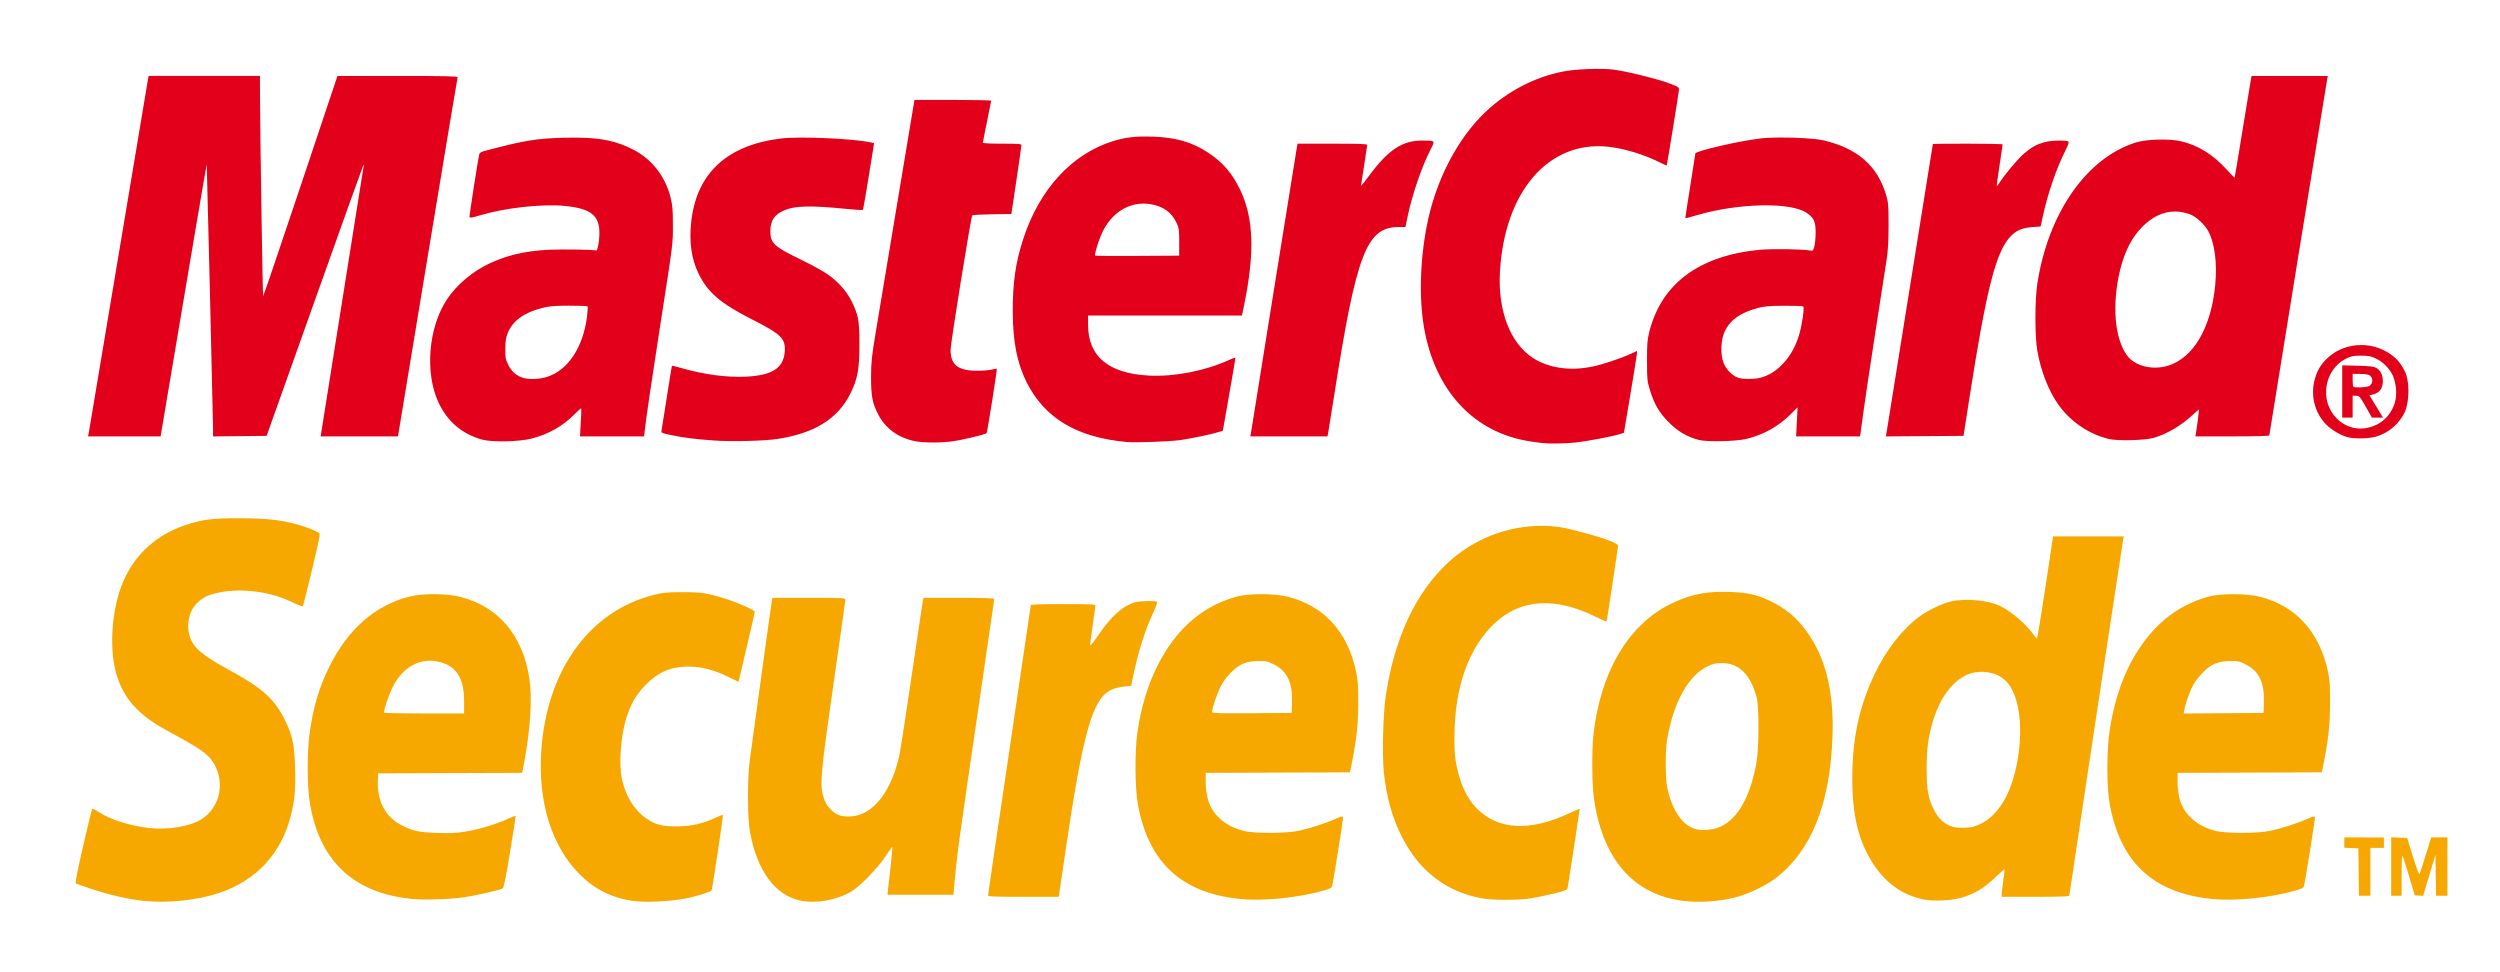
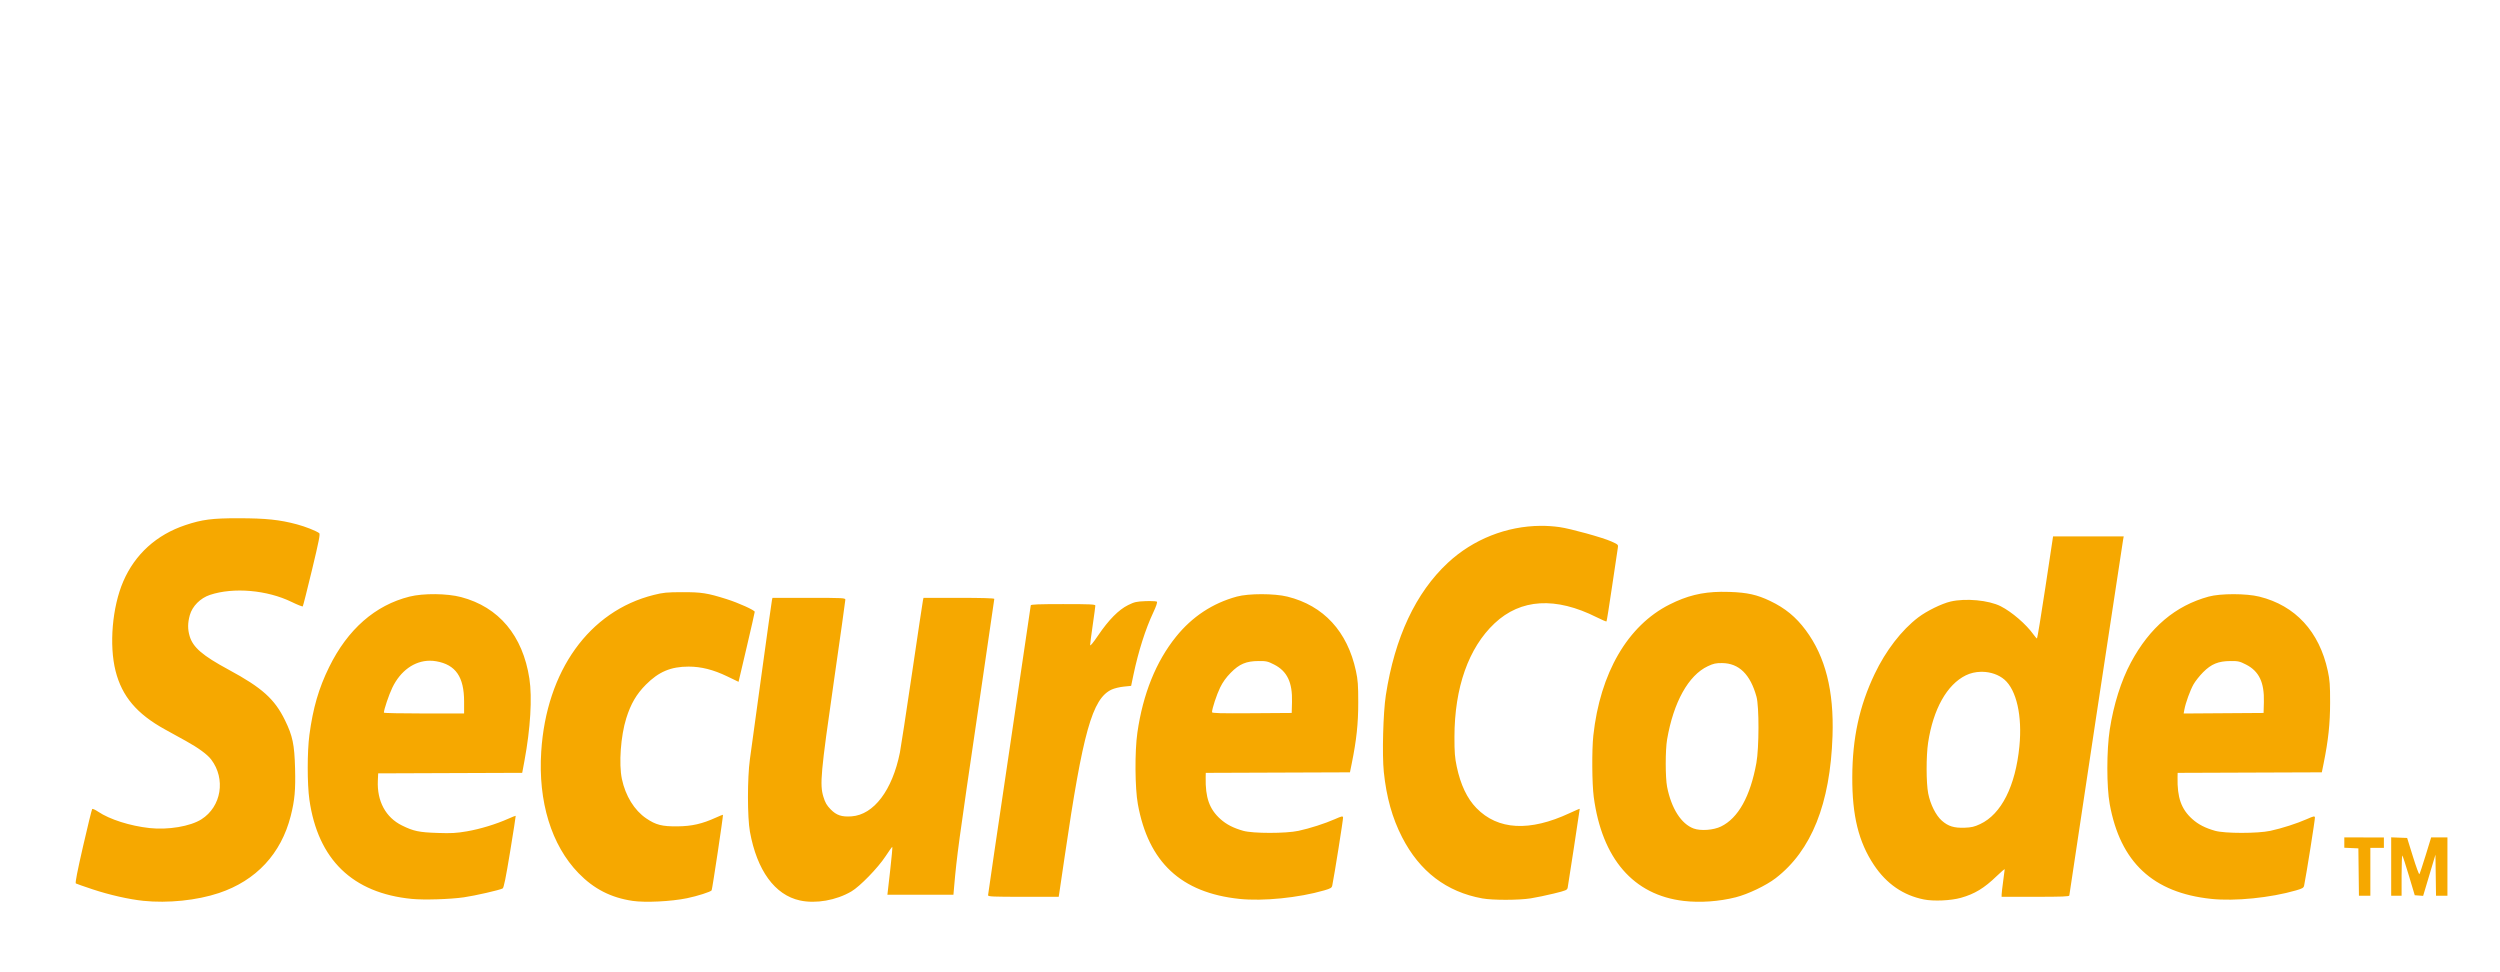
<svg xmlns="http://www.w3.org/2000/svg" height="28" viewBox="0 0 72 28" width="72">
  <g transform="matrix(.03 0 0 .03 -37.844 -33.559)">
    <path d="m1490.508 1616.143c-25.429-.011-34.936 1.213-50.971 6.559-27.828 9.277-48.479 27.986-59.752 54.135-10.551 24.473-13.684 61.069-7.361 85.996 6.167 24.311 20.36 41.111 47.283 55.971 5.391 2.975 14.498 8.001 20.238 11.17 11.877 6.556 20.544 12.907 24.24 17.762 14.185 18.631 9.818 45.309-9.408 57.471-10.639 6.73-31.965 10.317-49.717 8.363-18.775-2.066-38.313-8.278-49.312-15.68-2.783-1.873-5.385-3.05-5.783-2.615s-4.34 16.536-8.76 35.781c-5.498 23.941-7.691 35.203-6.941 35.666.602.372 7.879 2.927 16.17 5.676 16.083 5.332 34.811 9.577 48.609 11.018 23.561 2.46 51.46-.412 72.57-7.469 35.752-11.951 59.743-37.705 68.955-74.019 3.816-15.042 4.716-24.949 4.162-45.773-.608-22.837-2.342-31.104-9.672-46.09-9.982-20.408-21.994-31.188-54.051-48.512-25.189-13.613-34.27-21.423-37.48-32.234-1.973-6.644-1.921-12.678.172-20.188 2.39-8.575 10.124-16.343 19.316-19.4 22.609-7.52 54.851-4.729 78.492 6.795 5.5 2.681 10.277 4.574 10.615 4.207.338-.367 4.329-16.133 8.869-35.035 6.768-28.175 8.01-34.535 6.887-35.299-3.519-2.395-13.197-6.199-21.371-8.402-16.453-4.434-29.91-5.84-56-5.851zm1249.992 7.301c-32.509.195-64.767 12.834-89.064 35.449-30.906 28.767-51.011 71.685-59.574 127.172-2.582 16.729-3.649 57.139-1.943 73.607 2.516 24.293 8.13 44.337 17.564 62.717 16.863 32.854 42.571 52.463 76.975 58.713 9.942 1.806 35.037 1.775 46.551-.059 5.225-.832 15.216-2.916 22.201-4.633 11.829-2.907 12.739-3.301 13.246-5.734.504-2.419 11.553-74.698 11.553-75.58 0-.217-4.344 1.636-9.654 4.117-38.466 17.975-68.913 16.328-89.535-4.844-8.951-9.189-15.205-22.368-18.891-39.805-1.83-8.655-2.217-13.662-2.197-28.5.062-47.386 13.54-85.547 38.508-109.035 25.154-23.663 58.6-25.635 98.125-5.787 4.87 2.446 9.072 4.229 9.338 3.963s2.686-15.482 5.377-33.812 5.151-34.808 5.465-36.617c.562-3.237.465-3.338-6.146-6.336-8.209-3.722-39.353-12.347-49.859-13.809-5.988-.833-12.017-1.224-18.037-1.188zm491.914 10.121-7.395 49c-4.067 26.95-7.687 49-8.043 49s-1.849-1.688-3.316-3.75c-6.997-9.835-20.772-21.725-31.483-27.172-11.458-5.827-33.69-7.917-48.17-4.529-8.525 1.994-22.864 9.03-31 15.209-15.949 12.112-31.226 31.924-41.877 54.307-14.693 30.878-21.333 61.461-21.479 98.936-.144 37.103 6.054 62.295 20.764 84.402 12.05 18.111 28.155 29.22 48.092 33.17 9.291 1.841 25.729 1.107 35.34-1.578 13.243-3.7 22.425-9.264 34.41-20.85 4.263-4.12 7.736-7.076 7.719-6.568s-.679 5.649-1.469 11.424-1.45 11.512-1.467 12.75l-.033 2.25h32.5c25.474 0 32.5-.274 32.5-1.262 0-1.271 50.524-335.45 51.629-341.488l.594-3.25h-33.908-33.908zm-318.674 53.207c-18.624.237-32.894 3.831-49.5 12.182-40.166 20.198-66.653 65.739-73.178 125.82-1.499 13.803-1.278 46.318.4 58.926 7.889 59.26 38.119 94.19 86.393 99.824 15.748 1.838 33.874.567 49.934-3.504 11.723-2.971 29.166-11.306 38.219-18.262 34.481-26.491 52.505-71.549 54.678-136.693 1.446-43.352-6.844-76.055-25.721-101.465-9.454-12.726-19.706-21.141-34.197-28.068-12.54-5.995-21.849-8.073-38.76-8.66-2.858-.099-5.607-.133-8.268-.1zm-997.232.338c-14.938.041-18.273.367-27.5 2.68-61.888 15.513-102.992 72.768-107.963 150.383-3.078 48.057 9.766 89.876 35.852 116.727 14.675 15.105 31.146 23.54 51.926 26.588 12.183 1.787 36.874.574 52.156-2.562 9.962-2.044 22.777-6.143 23.658-7.568.664-1.074 11.3-71.989 10.881-72.551-.106-.142-3.173 1.092-6.816 2.744-13.237 6.002-22.983 8.226-36.693 8.377-14.972.164-20.905-1.344-30.209-7.678-11.361-7.734-19.907-21.599-23.324-37.844-3.051-14.503-1.121-41.264 4.199-58.238 4.332-13.823 9.755-23.125 18.779-32.219 12.344-12.438 24.029-17.383 41.076-17.383 12.023 0 23.692 2.946 36.963 9.334l10.98 5.285 7.768-33.037c4.272-18.17 7.768-33.544 7.768-34.164 0-1.562-15.546-8.592-27-12.209-18.453-5.828-24.099-6.714-42.5-6.664zm-237.227 1.916c-9.032-.086-18.032.686-24.642 2.34-32.999 8.255-59.38 31.386-77.213 67.699-9.977 20.316-15.477 39.215-18.928 65.039-2.147 16.032-2.15 47.245-.01 62.254 8.194 57.469 41.469 89.686 98.361 95.231h.01c11.643 1.135 36.724.362 49.918-1.537 10.747-1.547 34.415-6.956 37.24-8.512 1.097-.604 3.015-10.049 7.139-35.15 3.101-18.878 5.529-34.448 5.395-34.598-.135-.15-3.329 1.11-7.098 2.801-11.696 5.247-27.237 9.98-39.846 12.133-10.063 1.718-14.773 1.975-28.09 1.535-17.744-.586-23.084-1.709-34.172-7.186-15.626-7.718-24.032-23.339-23.145-43.01l.316-7 69.137-.258 69.137-.256 2.123-11.393c5.783-31.031 7.577-60.802 4.766-79.094-6.343-41.273-29.279-68.642-65.557-78.227-6.741-1.781-15.806-2.726-24.838-2.812zm793.375.022c-9.161-.01-18.172.76-23.824 2.303-23.27 6.35-42.881 19.291-58.377 38.523-19.256 23.898-31.783 55.012-37.119 92.192-2.577 17.957-2.338 53.079.467 68.519 10.138 55.804 41.492 85.075 97.457 90.982 22.668 2.393 56.943-1.047 81.447-8.172 6.23-1.812 7.272-2.444 7.736-4.711 2.039-9.951 10.596-63.858 10.359-65.266-.261-1.553-1.123-1.379-7.803 1.576-9.514 4.208-24.099 8.89-35.016 11.242-12.146 2.617-43.658 2.605-52.977-.022-9.483-2.673-16.213-6.139-21.967-11.312-10.596-9.527-14.508-20.634-14.117-40.082l.084-4.242 69.209-.258 69.207-.256 1.725-8.5c4.578-22.571 6.24-38.187 6.24-58.5 0-16.881-.348-21.606-2.219-30.295-8.177-37.974-31.023-62.765-65.785-71.385-6.255-1.551-15.567-2.331-24.729-2.338zm933.018 0c-9.165-.01-18.175.756-23.842 2.303-32.005 8.733-56.587 29.546-74.668 63.215-9.386 17.479-16.639 40.462-20.332 64.438-3.07 19.933-3.087 54.826-.035 71.582 10.17 55.831 41.498 85.075 97.463 90.982 22.668 2.393 56.943-1.047 81.447-8.172 6.23-1.811 7.272-2.444 7.736-4.711 2.039-9.951 10.594-63.858 10.357-65.266-.261-1.553-1.121-1.378-7.801 1.576-9.514 4.208-24.099 8.89-35.016 11.242-12.146 2.617-43.658 2.605-52.977-.022-9.483-2.673-16.213-6.139-21.967-11.312-10.596-9.527-14.508-20.634-14.117-40.082l.084-4.242 69.207-.258 69.209-.256 1.723-8.5c4.519-22.283 6.215-38.203 6.231-58.5.012-16.937-.325-21.577-2.205-30.295-8.161-37.854-31.128-62.793-65.725-71.369-6.288-1.559-15.608-2.344-24.773-2.353zm-1402.627 3.518-.512 2.25c-.281 1.238-4.771 33.3-9.975 71.25s-10.239 74.625-11.189 81.5c-2.481 17.955-2.463 55.772.031 69.5 6.76 37.203 23.898 60.768 48.008 66.014 15.296 3.328 34.767-.096 49.434-8.693 8.114-4.756 25.477-22.614 32.664-33.594 3.3-5.042 6.255-9.18 6.564-9.197s-.62 10.321-2.064 22.971l-2.627 23h31.695 31.697l.674-7.75c2.59-29.747 4.146-41.177 23.535-173.068 8.265-56.218 15.025-102.658 15.025-103.199 0-.626-12.369-.982-33.98-.982h-33.98l-.518 2.25c-.284 1.238-5.022 32.85-10.531 70.25-5.509 37.4-10.737 71.6-11.617 76-7.236 36.174-25.086 59.756-46.369 61.262-9.562.677-14.607-1.022-20.211-6.807-3.715-3.835-5.166-6.371-6.887-12.037-3.573-11.762-2.558-22.919 10.023-110.383 6.089-42.33 11.07-77.768 11.07-78.75 0-1.681-2.062-1.785-34.98-1.785h-34.98zm362.135 3.078c-1.232-0-2.559.025-3.922.08-8.815.354-10.674.774-16.826 3.803-9.026 4.443-18.638 14.173-28.727 29.072-4.902 7.239-7.699 10.602-7.699 9.26 0-1.16 1.125-9.841 2.5-19.293s2.5-17.82 2.5-18.594c0-1.179-5.02-1.406-31-1.406-23.01 0-31 .301-31 1.17 0 .644-9.225 63.194-20.5 139s-20.5 138.503-20.5 139.328c0 1.304 4.43 1.502 33.912 1.502h33.912l.588-3.75c.323-2.062 2.629-17.7 5.125-34.75 17.543-119.819 26.499-151.717 45.051-160.438 2.491-1.171 7.733-2.451 11.648-2.846l7.119-.717 2.203-10.521c4.706-22.469 11.554-44.012 19.043-59.908 2.775-5.89 4.088-9.781 3.5-10.369-.388-.388-3.231-.623-6.928-.623zm-691.229 57.277c2.091-.015 4.207.162 6.338.537 18.646 3.284 26.717 14.977 26.717 38.711v11.396h-38.5c-21.175 0-38.5-.348-38.5-.771 0-2.937 4.787-17.132 8.088-23.986 7.852-16.303 21.22-25.783 35.857-25.887zm795.754.301c7.433-.051 8.832.265 14.957 3.393 12.527 6.396 17.649 17.163 17.131 36.002l-.287 10.449-38.25.262c-30.578.209-38.25 0-38.25-1.022 0-3.274 4.459-16.806 7.793-23.65 2.522-5.177 5.766-9.69 10.203-14.191 8.327-8.449 14.768-11.16 26.703-11.242zm933 0c7.433-.051 8.832.265 14.957 3.393 12.527 6.396 17.649 17.163 17.131 36.002l-.287 10.449-38.363.262-38.363.262.69-3.762c1.193-6.508 5.562-18.544 8.805-24.262 1.716-3.025 5.844-8.24 9.176-11.588 7.873-7.913 14.618-10.676 26.256-10.756zm-488.039 1.963c16.234.129 27.137 10.809 33.057 32.381 2.571 9.37 2.493 49.046-.125 63.5-5.819 32.127-17.435 52.983-33.982 61.014-7.229 3.509-19.495 4.41-26.223 1.928-11.942-4.406-21.389-19.205-25.498-39.941-1.75-8.836-1.764-35.353-.023-45.5 6.144-35.818 20.5-61.646 39.119-70.381 5.435-2.55 7.709-3.047 13.678-3zm249.959 8.379c7.798.152 15.51 2.708 21.031 7.434 11.672 9.991 17.297 34.937 14.441 64.049-3.753 38.264-17.328 65.183-37.672 74.703-5.572 2.607-8.31 3.251-14.875 3.494-10.127.376-15.764-1.36-21.863-6.729-5.777-5.085-11.024-15.527-13.145-26.158-1.979-9.925-2.023-36.011-.082-48.791 4.891-32.202 18.102-55.767 36.244-64.643 4.396-2.151 9.367-3.249 14.359-3.357.52-.011 1.041-.012 1.561 0zm392.381 158.918v28.041 28.043h5 5v-19.668c0-10.817.326-19.34.725-18.941s3.239 9.135 6.311 19.416l5.586 18.693 4.029.299 4.031.299 5.91-19.781 5.908-19.781.272 19.732.272 19.733h5.479 5.479v-28-28h-7.816-7.816l-5.295 17.25c-2.912 9.488-5.614 17.596-6.006 18.021s-3.193-7.225-6.229-17l-5.519-17.771-7.658-.293zm-45 .084v4.953 4.955l6.75.295 6.75.297.27 22.75.27 22.75h5.48 5.481v-23-23h6.5 6.5v-5-5h-19z" fill="#f6a800" />
-     <path d="m2793.519 1184.742c-10.521.088-22.213.901-29.77 2.26-25.769 4.632-50.737 16.819-71.742 35.017-27.592 23.906-49.886 63.91-59.375 106.545-7.729 34.726-9.3 74.645-4.111 104.5 10.633 61.182 48.247 101.323 102.504 109.391 4.115.612 8.832 1.27 10.482 1.461 6.695.776 21.893.587 31.645-.395 10.864-1.093 36.6-5.938 43.342-8.158l3.945-1.299 6.223-37c3.422-20.35 6.251-38.008 6.285-39.238l.061-2.238-5.75 2.615c-10.564 4.803-27.146 10.302-37.5 12.434-21.124 4.349-41.728 1.329-56.555-8.289-21.98-14.259-33.9-45.294-31.797-82.783 4.338-77.322 46.947-126.376 104.272-120.043 15.609 1.724 34.709 7.626 50.375 15.564 2.835 1.437 5.294 2.47 5.463 2.295.338-.348 11.233-67.564 11.701-72.188.278-2.748-.082-3.015-8.463-6.264-11.268-4.367-42.467-12.078-54.707-13.521-4.323-.51-10.215-.719-16.527-.666zm-1389.351 6.822-.557 2.75c-.306 1.512-13.165 78.35-28.576 170.75s-28.256 169.012-28.543 170.25l-.523 2.246h34.838 34.838l12.242-72.75c18.463-109.73 31.926-188.809 32.049-188.25.196.891 6.038 245.249 6.055 253.266l.018 7.768 25.707-.268 25.707-.266 45.742-128.48c25.159-70.664 46.205-129.389 46.767-130.5.927-1.829.98-1.783.557.48-.381 2.039-37.215 233.627-40.279 253.25l-.898 5.75h37.1 37.098l28.404-171.748c15.622-94.462 28.608-172.31 28.857-172.998.359-.991-11.553-1.25-57.449-1.25h-57.902l-35.455 105.908c-19.5 58.249-35.656 105.71-35.902 105.469-.455-.446-2.872-155.501-2.988-191.627l-.064-19.75h-53.42-53.42zm2018.879 0-.525 2.25c-.289 1.238-3.906 23.147-8.041 48.689-4.135 25.542-7.637 46.559-7.783 46.705s-3.564-3.339-7.594-7.744c-13.186-14.415-26.783-22.955-43.031-27.025-11.469-2.873-33.829-2.321-44.565 1.098-47.057 14.986-83.582 67.379-94.158 135.062-2.523 16.147-2.5 51.428.045 65.465 3.519 19.414 10.803 37.891 20.105 51.004 11.717 16.517 29.687 28.647 49.008 33.078 8.166 1.873 33.756 1.228 42-1.057 13.065-3.621 26.854-11.775 38.869-22.984 2.677-2.498 4.961-4.541 5.074-4.541.247 0-2.145 19.317-2.879 23.25l-.514 2.75h35.475c22.822 0 35.475-.355 35.475-.994 0-1.067 54.69-337.666 55.609-342.256l.551-2.75h-36.561-36.56zm-1283.691 23-16.215 97.25c-8.918 53.487-18.273 109.625-20.789 124.75-4.023 24.189-4.585 29.427-4.662 43.5-.102 18.619 1.276 25.818 7.045 36.797 6.872 13.078 18.734 21.763 34.346 25.148 7.795 1.69 23.459 1.922 34.955.517 10.314-1.26 33.734-6.768 34.576-8.131.744-1.203 10.274-61.179 9.807-61.711-.183-.208-2.35.129-4.814.75s-8.725 1.129-13.912 1.129c-18.507 0-25.684-5.599-25.684-20.041 0-6.361 19.619-127.912 20.852-129.185.387-.4 8.989-.85 19.117-1l18.414-.273 4.783-32c2.631-17.6 4.797-32.788 4.811-33.75.023-1.605-1.515-1.75-18.477-1.75-11.316 0-18.5-.378-18.5-.973 0-.535 1.8-9.647 3.998-20.25s3.999-19.615 4-20.027c0-.412-16.57-.75-36.824-.75zm223.566 35.141c-13.294-.145-22.654 1.178-33.391 4.564-39.072 12.325-69.878 45.784-85.441 92.795-7.613 22.996-10.473 42.564-10.375 71 .099 28.741 4.199 49.461 13.4 67.721 17.326 34.38 48.208 52.791 95.893 57.166 8.607.79 41.566-.402 51.805-1.873 10.641-1.529 31.043-5.851 37.133-7.867l3.465-1.146 6.154-35c3.385-19.25 6.066-35.117 5.957-35.26-.109-.142-3.081 1.043-6.606 2.633-22.88 10.323-52.32 16.013-76.408 14.768-38.906-2.011-58.5-18.334-58.5-48.73v-8.91h73.871 73.869l2.107-10.25c10.283-50.03 9.149-83.427-3.74-110.25-7.837-16.309-16.953-26.837-31.34-36.195-15.135-9.845-30.148-14.188-51.9-15.014-2.075-.079-4.054-.13-5.953-.15zm607.498.943c-7.138.038-13.732.313-18.525.861-20.616 2.359-62.867 12.104-62.902 14.508-.01.576-2.227 14.764-4.932 31.529-2.705 16.766-4.837 30.56-4.736 30.656s5.584-1.382 12.184-3.285c39.377-11.357 88.942-12.318 104.223-2.022 7.164 4.827 8.785 8.382 8.744 19.168-.019 4.95-.611 10.959-1.316 13.354-1.181 4.009-1.496 4.305-3.967 3.746-6.104-1.381-37.14-1.828-48.684-.701-58.048 5.665-94.098 32.533-105.723 78.793-1.904 7.577-2.209 11.462-2.188 27.809.024 17.862.191 19.539 2.785 28 4.193 13.677 8.931 21.788 18.125 31.025 8.736 8.778 17.892 14.116 29.014 16.922 7.693 1.941 34.8 1.401 44.832-.893 16.292-3.725 31.287-11.98 42.959-23.652l6.832-6.834-.707 13.965-.709 13.967h30.621 30.621l.475-2.25c.261-1.238 1.414-9.675 2.564-18.75 1.15-9.075 6.318-43.725 11.484-77 5.166-33.275 10.194-65.675 11.172-72 1.27-8.217 1.788-17.494 1.811-32.5.029-19.001-.187-21.756-2.268-28.943-8.152-28.153-27.483-45.102-60.137-52.725-7.608-1.776-25.948-2.832-41.652-2.748zm-939.75.084c-7.594.014-14.154.255-18.59.771-52.694 6.136-82.223 33.525-87.115 80.801-1.968 19.012.337 35.029 7.014 48.76 8.908 18.319 20.847 28.605 51.061 43.992 28.777 14.655 32.735 18.561 31.77 31.363-1.178 15.621-12.167 22.64-37.301 23.83-18.374.87-40.109-2.028-61.865-8.252-4.876-1.395-8.989-2.402-9.139-2.236-.15.166-2.356 13.803-4.904 30.303s-4.843 30.954-5.1 32.121c-.43 1.957.332 2.288 9.771 4.24 11.658 2.411 22.761 3.801 40.736 5.098 16.849 1.216 48.154.449 60.822-1.488 35.765-5.469 58.261-19.561 70.191-43.971 6.844-14.002 8.443-22.778 8.467-46.5.024-23.348-.817-28.045-7.434-41.551-4.822-9.841-13.16-19.205-23.41-26.291-4.128-2.854-15.297-8.969-24.82-13.588-26.359-12.786-29.802-15.947-29.812-27.354-.01-10.282 3.714-15.997 13.125-20.158 10.23-4.524 25.543-4.898 59.717-1.461 8.44.849 15.618 1.271 15.951.938.333-.333 2.894-14.877 5.689-32.32l5.084-31.715-3.037-.684c-11.996-2.697-44.089-4.692-66.871-4.649zm-215.601.039c-3.465-.026-7.139.01-11.061.096-27.51.613-39.449 2.579-77.762 12.809-3.007.803-4.406 1.762-4.748 3.262-1.398 6.128-9.577 58.89-9.307 60.039.247 1.052 2.397.714 9.816-1.541 23.851-7.248 60.103-11.266 81.945-9.082 24.698 2.469 33.086 9.143 32.953 26.211-.032 4.125-.585 9.525-1.228 12l-1.17 4.5-7-.5c-3.85-.275-16-.467-27-.424-28.613.111-48.124 3.833-68.299 13.027-16.584 7.558-32.271 20.696-41.666 34.892-17.844 26.965-21.401 70.438-8.098 99.004 8.5 18.252 22.82 30.402 41.936 35.584 9.776 2.65 35.037 2.119 47.445-.998 15.701-3.943 29.895-11.935 40.867-23.01 3.311-3.342 6.26-6.076 6.553-6.076.293 0 .366 2.812.164 6.25-.202 3.438-.539 9.512-.75 13.5l-.385 7.25h30.752 30.75l.682-5.75c1.888-15.928 6.527-47.444 15.049-102.25 12.44-80.006 11.947-76.068 11.932-95.5-.011-14.194-.379-18.463-2.231-25.863-5.073-20.276-17.933-36.793-35.701-45.85-16.224-8.269-30.187-11.396-54.439-11.58zm811.795 2.807c-19.367-.035-32.718 8.872-51.547 34.391-4.02 5.448-7.299 9.498-7.299 9s1.343-9.229 2.977-19.404 2.98-19.062 2.992-19.75c.017-.976-7.317-1.25-33.398-1.25h-33.42l-.584 2.75c-.321 1.512-10.263 63.275-22.094 137.25s-21.779 135.963-22.107 137.75l-.598 3.25h37.033 37.031l.553-2.75c.304-1.512 2.848-17.375 5.652-35.25 21.686-138.225 31.18-163 62.463-163h6.148l2.234-10.652c4.358-20.769 13.744-48.027 22.047-64.025 4.38-8.44 4.528-8.286-8.084-8.309zm613.244.01c-5.42-.063-12.579.522-16.168 1.586-7.664 2.272-11.888 4.608-18.924 10.463-5.941 4.944-19.13 20.536-23.898 28.252-1.285 2.079-2.509 3.609-2.719 3.398-.21-.21.962-9.121 2.606-19.803s2.996-19.759 2.996-20.172-15.067-.75-33.492-.75-33.5.138-33.5.305c0 .41-43.791 273.327-44.52 277.459l-.574 3.262 37.258-.262 37.26-.264 5.774-37c16.082-103.065 25.198-139.124 38.938-154.029 5.611-6.088 11.373-8.631 21.211-9.365l8.115-.606 2.17-10.01c4.702-21.68 12.912-45.603 21.576-62.879 3.112-6.206 3.672-8.072 2.625-8.736-.855-.542-3.48-.812-6.732-.85zm-881.576 60.508c.556-.011 1.114-.01 1.674 0 1.853.042 3.727.212 5.615.514 12.183 1.946 20.327 7.753 25.078 17.883 2.395 5.106 2.609 6.643 2.609 18.568v13l-40.072.26c-22.04.144-40.336 0-40.658-.324-.75-.75 2.24-11.133 5.502-19.107 7.792-19.048 23.022-30.47 40.252-30.797zm991.201 7.604c4.416.041 8.937.854 13.561 2.438 6.015 2.061 14.431 9.652 18.029 16.264 6.284 11.546 8.789 30.927 6.736 52.115-3.941 40.682-20.858 69.597-45.141 77.154-14.792 4.604-31.608.545-39.23-9.467-12.367-16.245-15.047-50.159-6.607-83.592 4.33-17.154 11.22-30.395 20.883-40.131 9.882-9.957 20.484-14.886 31.77-14.781zm-1542.059 90.398c9.441-.019 17.471.27 17.844.642.373.373.139 4.873-.521 10-3.818 29.639-18.5 51.577-38.69 57.812-7.508 2.319-17.962 2.578-23.551.584-6.039-2.155-10.393-6.151-13.42-12.314-2.525-5.141-2.82-6.776-2.758-15.258.054-7.371.576-10.792 2.326-15.262 4.491-11.468 15.744-19.676 32.871-23.979 7.262-1.824 11.626-2.199 25.898-2.227zm1166.498.07c9.715-.057 18.018.248 18.449.678 1.272 1.267-1.37 18.835-4.189 27.869-3.445 11.036-8.269 19.543-15.424 27.191-6.17 6.596-12.695 10.75-20.689 13.176-5.487 1.665-17.228 1.784-22.096.225-5.612-1.798-11.85-8.157-14.248-14.525-3.12-8.285-2.492-22.334 1.357-30.344 5.151-10.717 14.892-17.577 31.266-22.02 6.591-1.788 10.857-2.163 25.574-2.25zm554.285 37.705c-12.042-.07-23.941 4.259-32.951 12.781-6.013 5.686-9.812 12.177-11.965 20.443-4.076 15.648.061 31.808 11.02 43.053 5.177 5.312 14.543 10.76 21.201 12.33 6.925 1.633 20.62 1.224 27.156-.811 12.195-3.796 21.9-12.262 27.426-23.926 4.476-11.8 4.153-29.681-.043-38.201-4.164-8.412-7.984-12.917-14.777-17.426-8.248-5.475-17.701-8.19-27.066-8.244zm-.449 10.191c7.107 0 9.428.433 14.156 2.65 6.979 3.272 12.911 9.249 16.564 16.689 3.86 10.147 4.362 21.175.144 30.279-3.657 7.8-9.002 13.341-16.223 16.82-13.322 6.419-27.713 4.045-38.023-6.271-16.782-16.792-11.95-46.993 9.18-57.369 4.888-2.4 6.916-2.799 14.201-2.799zm-18 9.316v25.092 25.082h5 5v-10.5-10.5h3.305c3.152 0 3.579.485 9.25 10.494l5.945 10.494 5.332.01 5.332.012-1.977-3.25c-1.087-1.788-4.022-6.625-6.523-10.75l-4.547-7.5 2.691-.578c6.793-1.454 10.191-5.757 10.191-12.904 0-5.87-2.295-10.59-6.17-12.685-2.667-1.442-6.26-1.871-18.08-2.158l-14.75-.357zm10 8.184h6.436c3.539 0 7.55.423 8.914.941 4.66 1.772 4.742 8.784.127 10.887-2.739 1.248-13.692 1.621-14.809.504-.367-.367-.668-3.292-.668-6.5z" fill="#e2001a" />
  </g>
</svg>